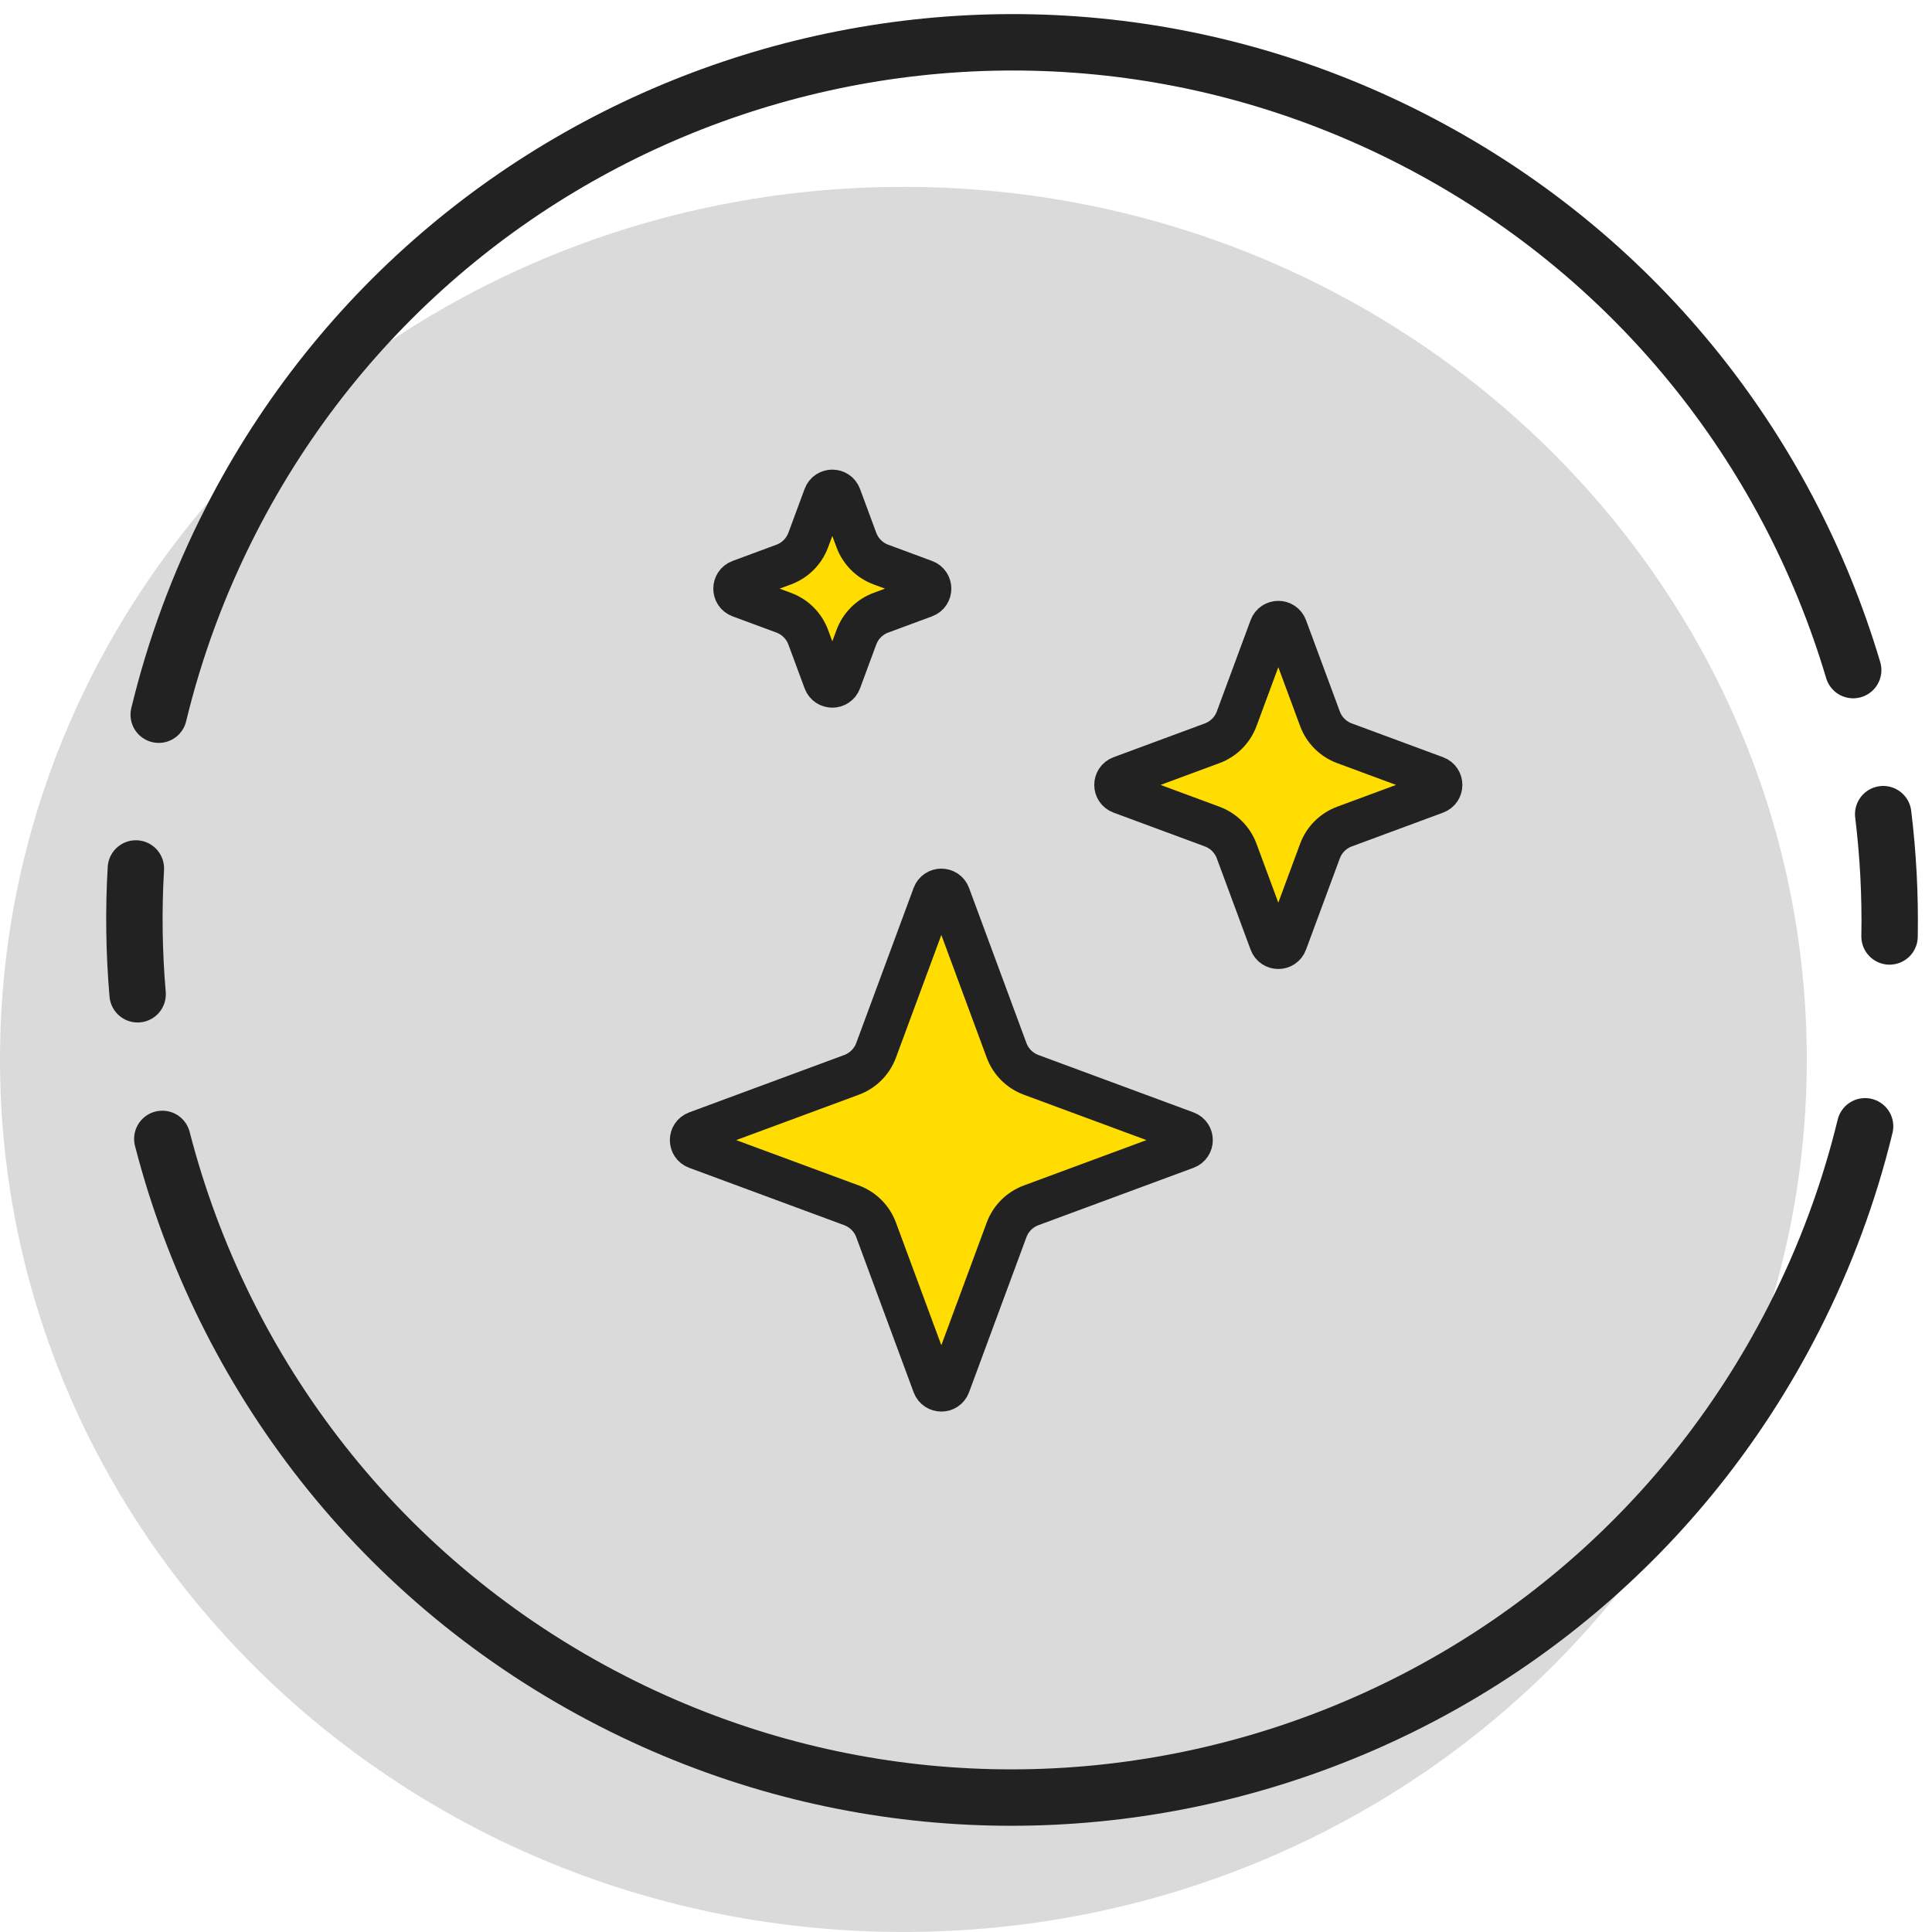
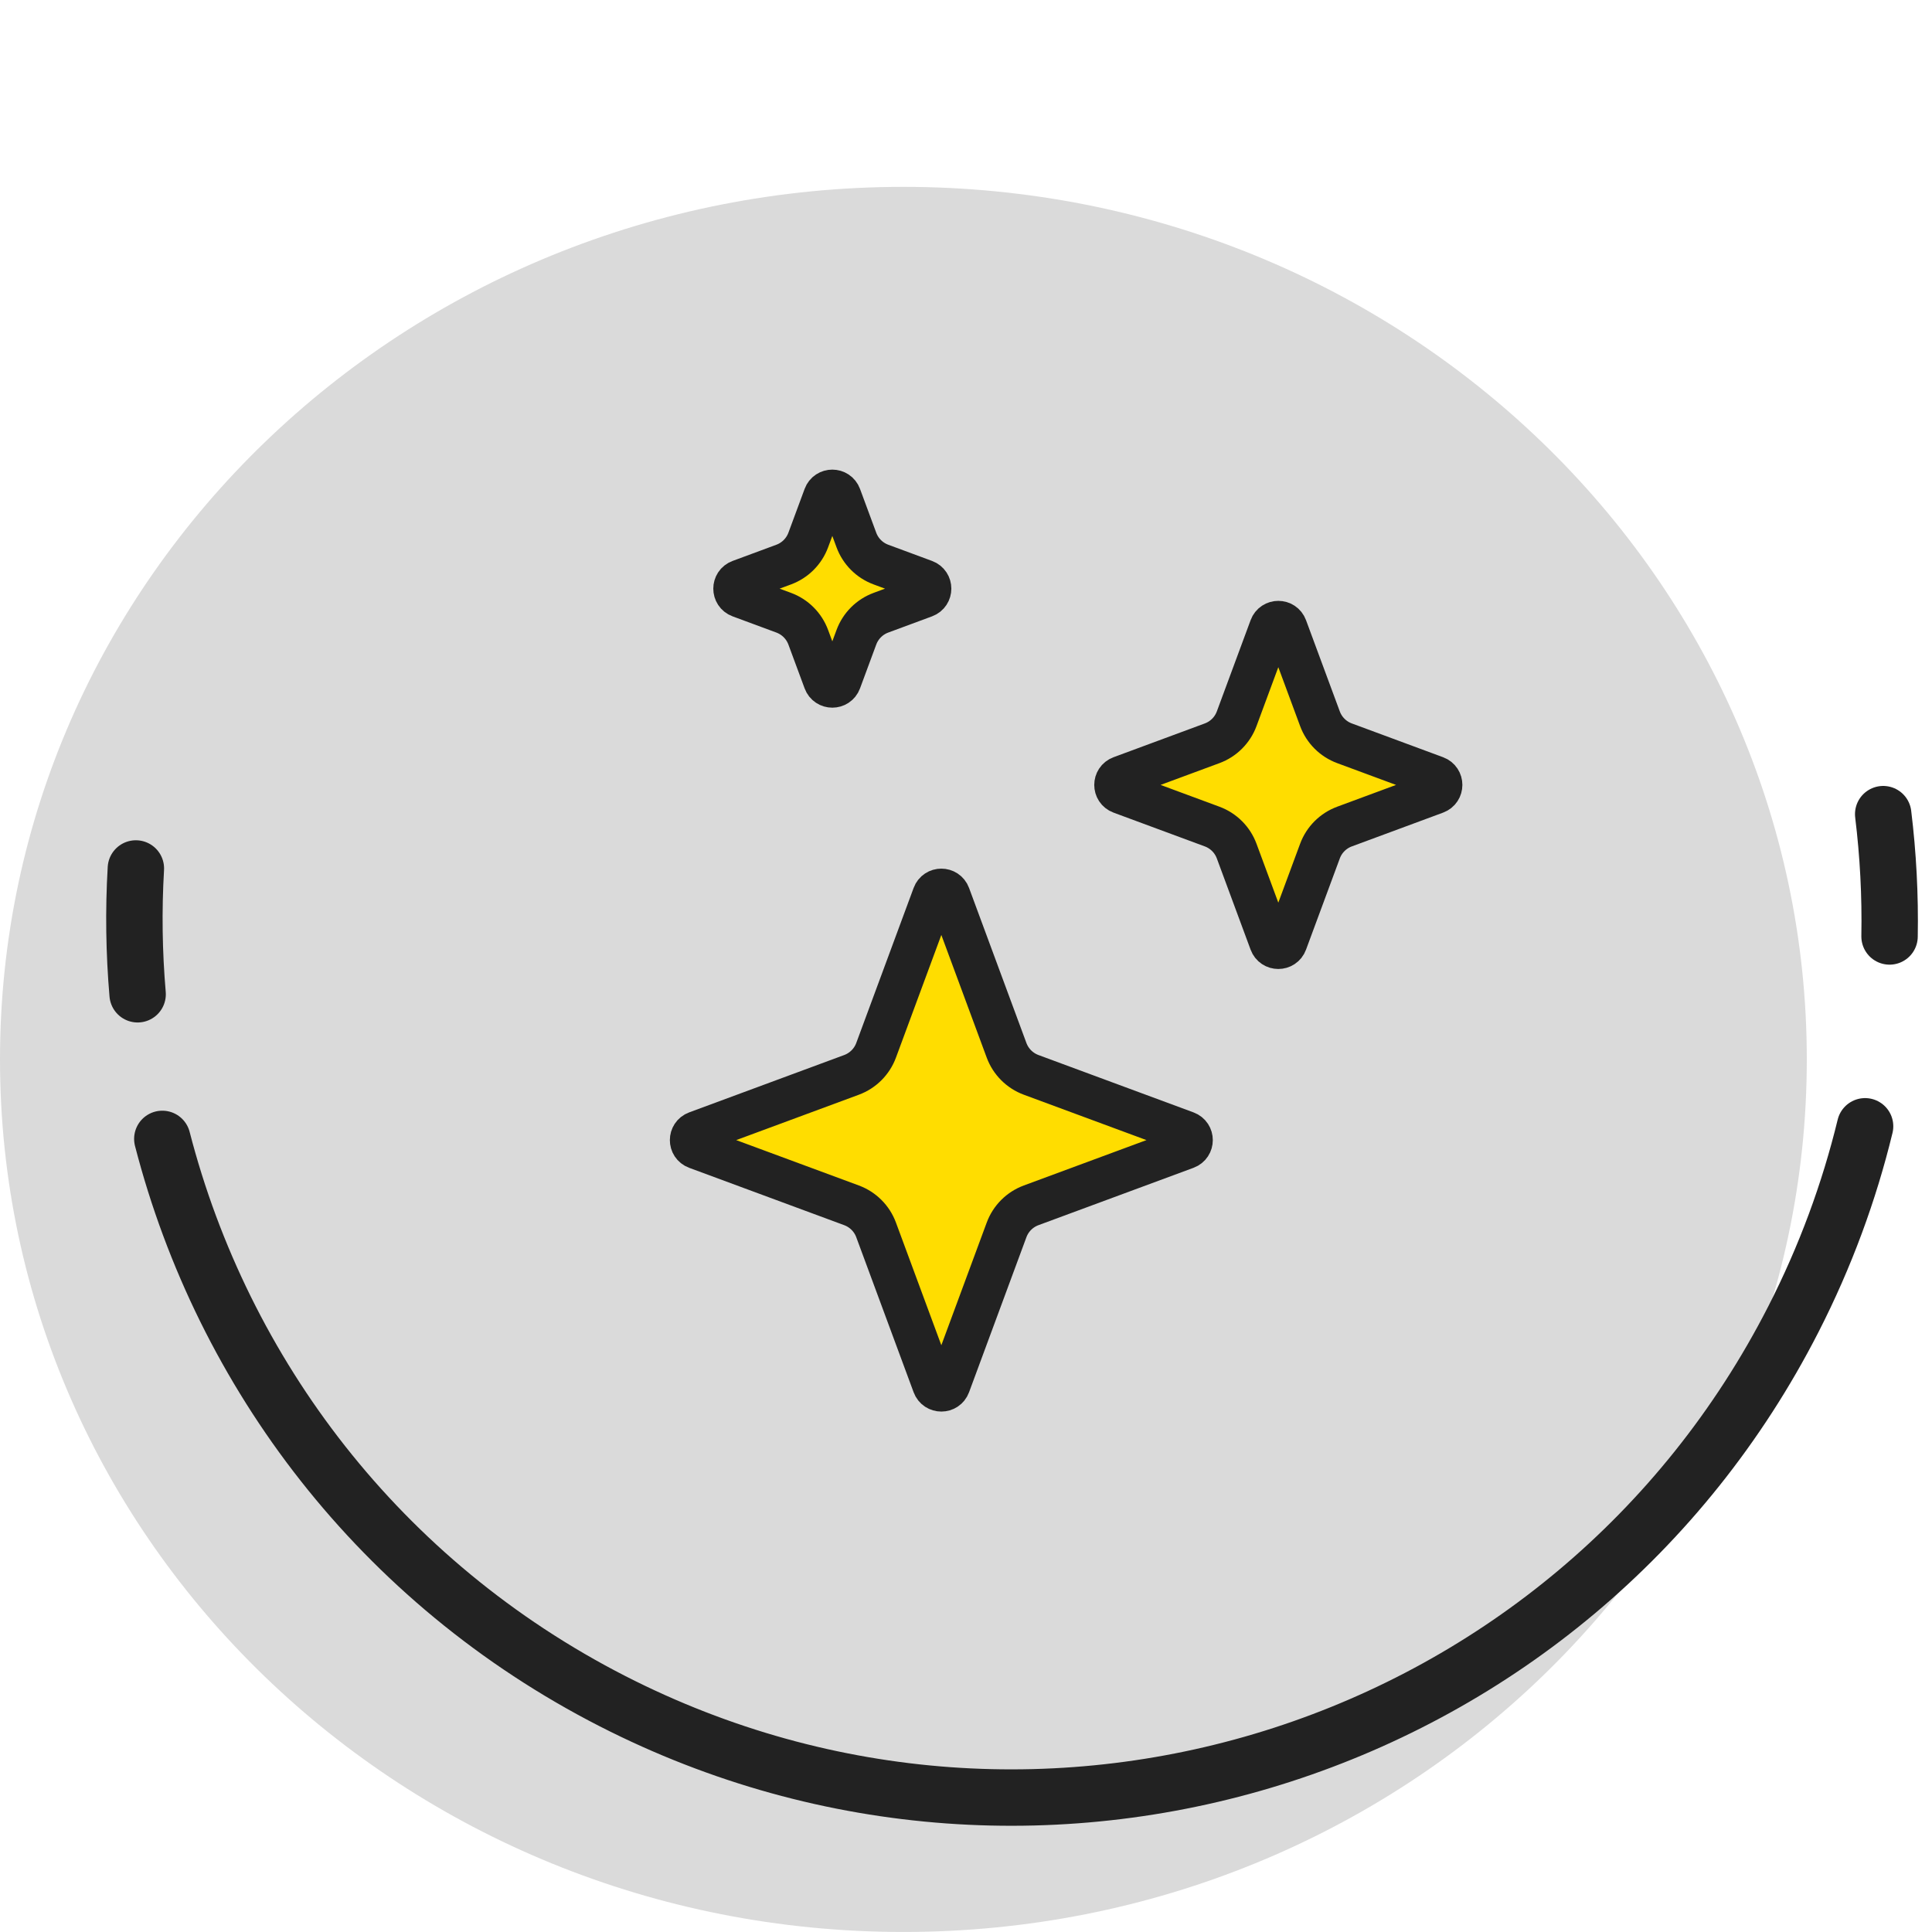
<svg xmlns="http://www.w3.org/2000/svg" width="137" height="137" viewBox="0 0 137 137" fill="none">
  <g clip-path="url(#clip0_61_1201)">
    <path d="M64.061 136.998C99.441 136.998 128.122 109.297 128.122 75.125C128.122 40.953 99.441 13.251 64.061 13.251C28.681 13.251 0 40.953 0 75.125C0 109.297 28.681 136.998 64.061 136.998Z" fill="#DADADA" />
    <path d="M9.759 70.505C9.505 67.552 9.461 64.57 9.635 61.584" stroke="#222222" stroke-width="4" stroke-linecap="round" stroke-linejoin="round" />
    <path d="M133.539 57.732C133.89 60.599 134.043 63.496 133.99 66.405" stroke="#222222" stroke-width="4" stroke-linecap="round" stroke-linejoin="round" />
-     <path d="M11.255 50.68C12.383 46.007 14.075 41.39 16.358 36.921C31.995 6.322 69.478 -5.809 100.078 9.828C115.861 17.894 126.731 31.771 131.411 47.517" stroke="#222222" stroke-width="4" stroke-linecap="round" stroke-linejoin="round" />
    <path d="M132.255 79.867C131.127 84.513 129.442 89.102 127.171 93.546C111.534 124.146 74.052 136.277 43.451 120.64C26.94 112.203 15.806 97.406 11.51 80.76" stroke="#222222" stroke-width="4" stroke-linecap="round" stroke-linejoin="round" />
    <path d="M66.513 64.349L62.306 75.841L49.001 80.846L61.388 85.477L66.752 98.936L72.771 85.627L84.025 81.5L72.651 75.997L66.513 64.349Z" fill="#FFDD00" />
    <path d="M90.647 44.662L87.973 51.97L79.513 55.152L87.389 58.097L90.799 66.656L94.627 58.194L101.782 55.569L94.55 52.069L90.647 44.662Z" fill="#FFDD00" />
    <path d="M59.022 36.109L57.622 40.039L53.191 41.75L57.316 43.334L59.102 47.936L61.106 43.385L64.852 41.974L61.066 40.091L59.022 36.109Z" fill="#FFDD00" />
    <path d="M95.343 52.708L101.81 55.102C102.328 55.293 102.328 56.025 101.81 56.217L95.343 58.611C94.534 58.909 93.896 59.547 93.598 60.356L91.204 66.823C91.013 67.341 90.281 67.341 90.089 66.823L87.695 60.356C87.397 59.547 86.759 58.909 85.95 58.611L79.483 56.217C78.965 56.026 78.965 55.294 79.483 55.102L85.95 52.708C86.759 52.41 87.397 51.772 87.695 50.963L90.089 44.496C90.28 43.978 91.012 43.978 91.204 44.496L93.598 50.963C93.896 51.772 94.534 52.41 95.343 52.708Z" stroke="#222222" stroke-width="3" stroke-linecap="round" stroke-linejoin="round" />
    <path d="M73.121 76.221L84.113 80.288C84.631 80.479 84.631 81.211 84.113 81.403L73.121 85.47C72.312 85.769 71.674 86.406 71.376 87.215L67.309 98.207C67.118 98.725 66.386 98.725 66.193 98.207L62.126 87.215C61.828 86.406 61.19 85.769 60.381 85.47L49.389 81.403C48.871 81.212 48.871 80.48 49.389 80.288L60.381 76.221C61.19 75.922 61.828 75.284 62.126 74.476L66.193 63.484C66.384 62.966 67.116 62.966 67.309 63.484L71.376 74.476C71.674 75.284 72.312 75.922 73.121 76.221Z" stroke="#222222" stroke-width="3" stroke-linecap="round" stroke-linejoin="round" />
    <path d="M62.471 40.036L65.572 41.184C66.09 41.375 66.09 42.107 65.572 42.299L62.471 43.447C61.662 43.745 61.024 44.383 60.726 45.192L59.578 48.293C59.387 48.811 58.655 48.811 58.463 48.293L57.315 45.192C57.016 44.383 56.379 43.745 55.57 43.447L52.469 42.299C51.951 42.108 51.951 41.376 52.469 41.184L55.57 40.036C56.379 39.737 57.016 39.1 57.315 38.291L58.463 35.19C58.654 34.672 59.386 34.672 59.578 35.19L60.726 38.291C61.024 39.1 61.662 39.737 62.471 40.036Z" stroke="#222222" stroke-width="3" stroke-linecap="round" stroke-linejoin="round" />
  </g>
  <defs>
    <clipPath id="clip0_61_1201">
      <rect width="137" height="137" fill="white" />
    </clipPath>
  </defs>
</svg>